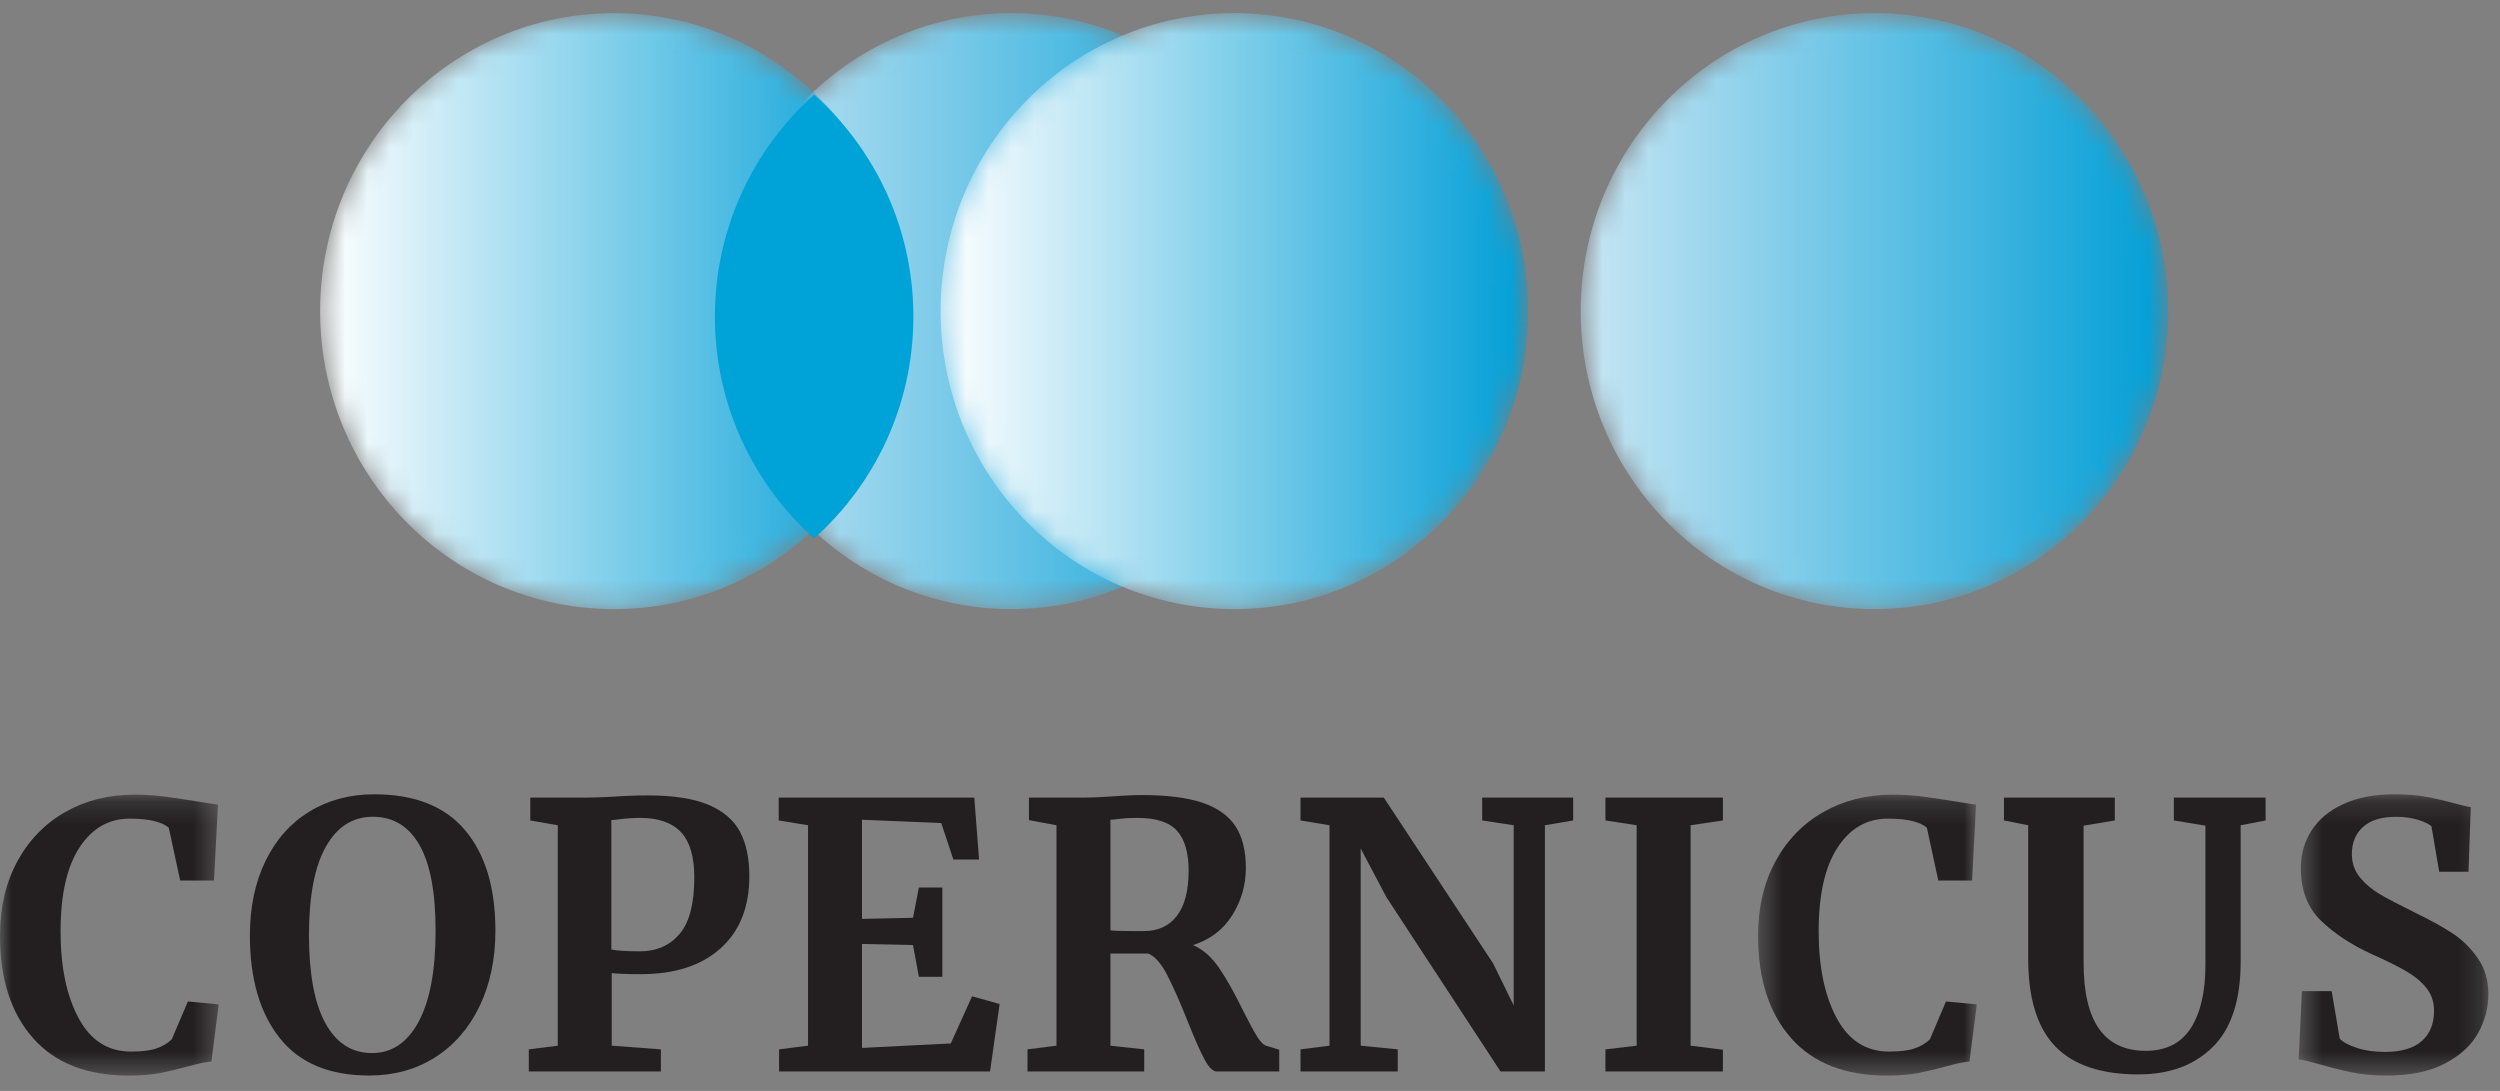
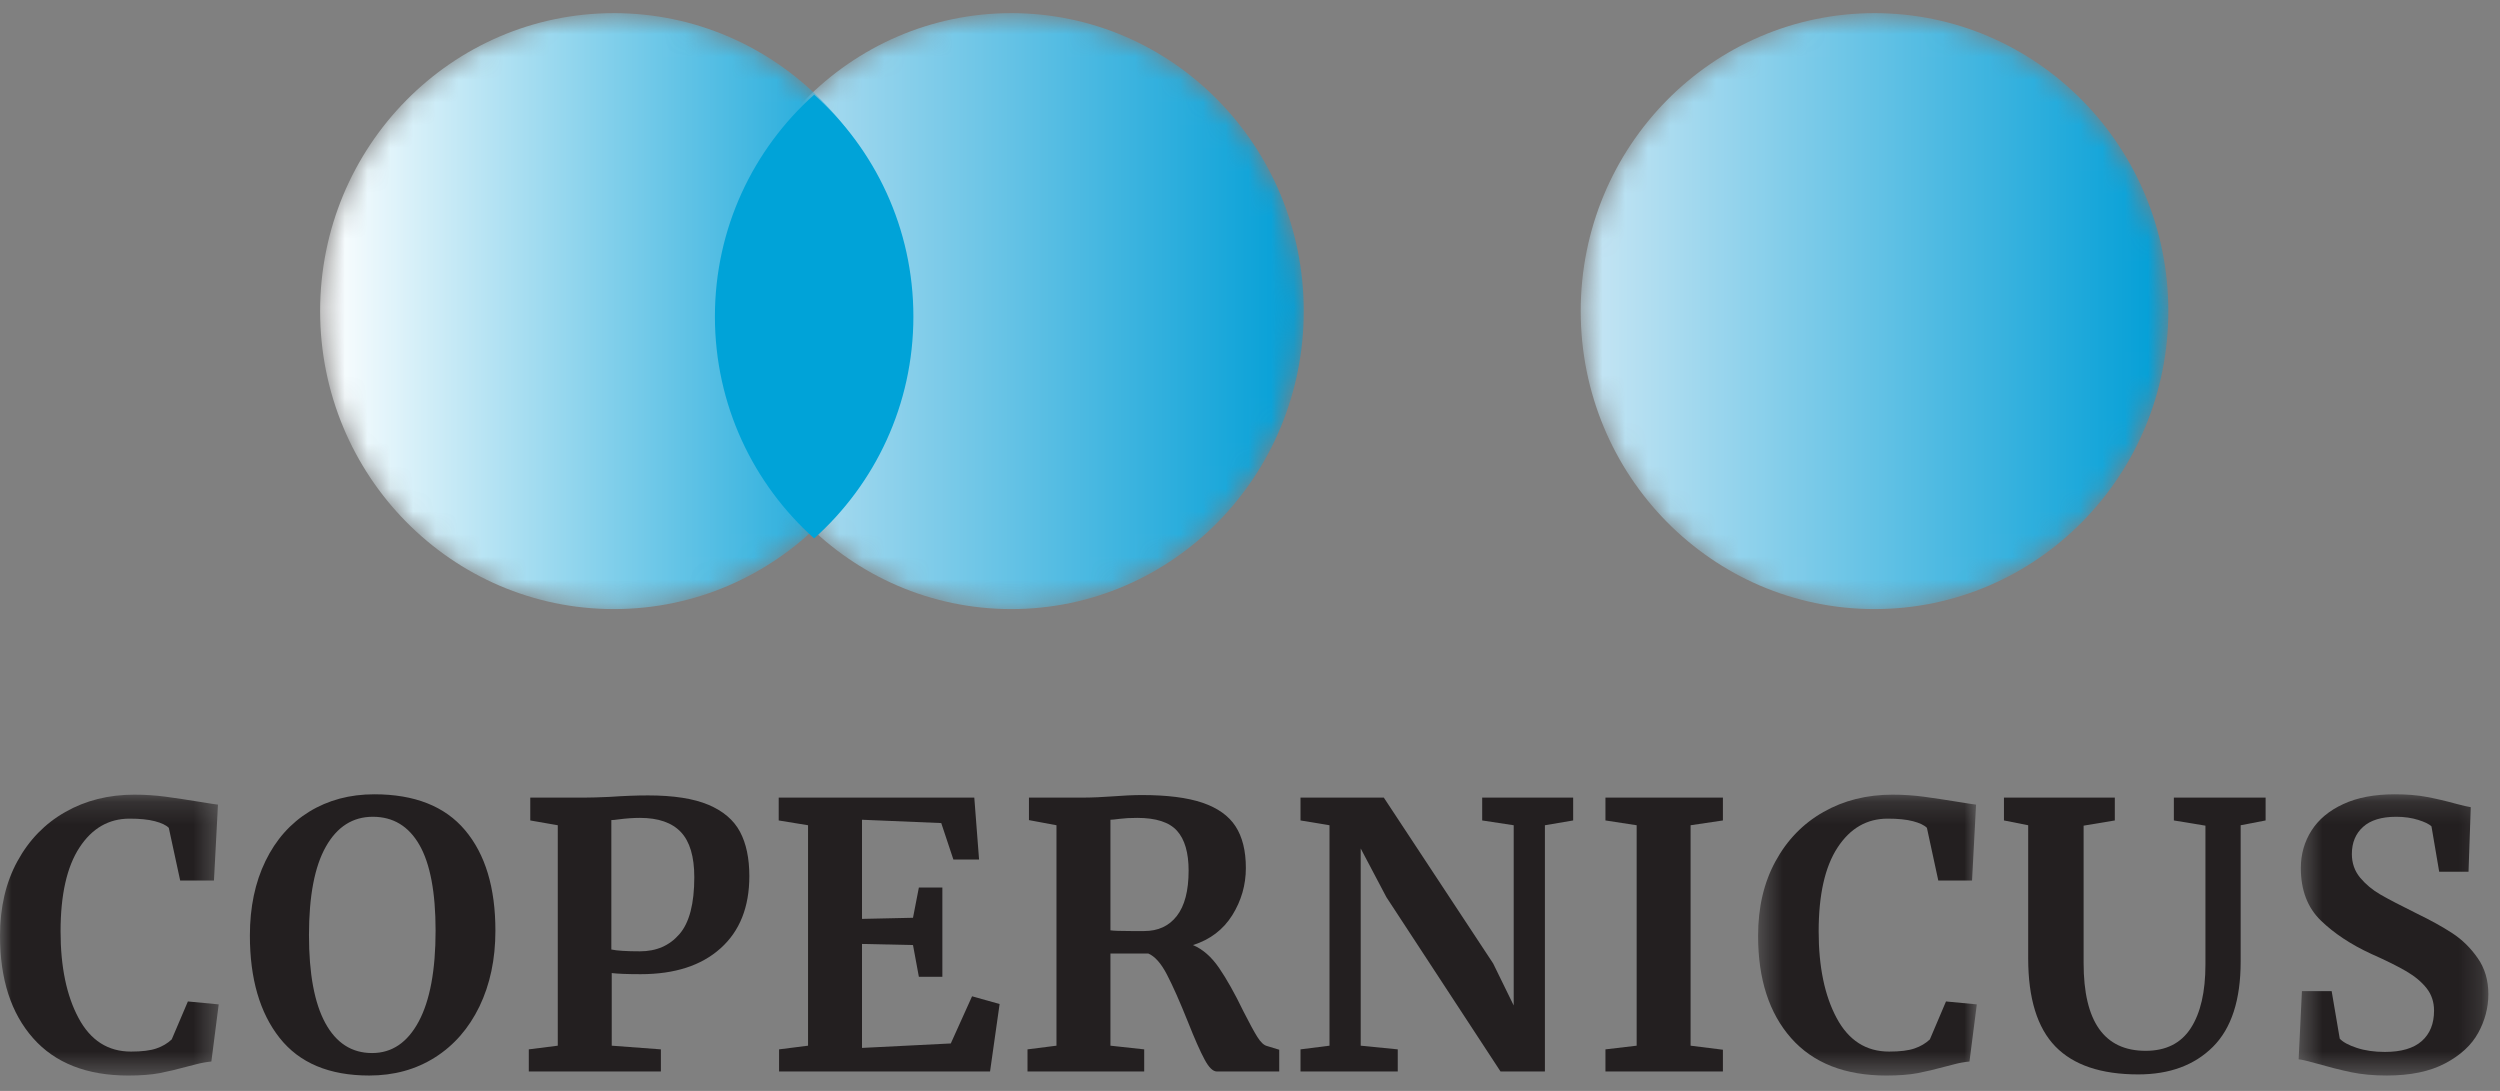
<svg xmlns="http://www.w3.org/2000/svg" xmlns:xlink="http://www.w3.org/1999/xlink" width="110px" height="48px" viewBox="0 0 110 48" version="1.1">
  <rect x="0" y="0" width="110" height="48" fill="#808080" stroke="none" />
  <title>Group 39 Copy</title>
  <desc>Created with Sketch.</desc>
  <defs>
    <path d="M13.473,0.578 C6.333,0.578 0.545,6.448 0.545,13.688 L0.545,13.688 C0.545,20.93 6.333,26.8 13.473,26.8 L13.473,26.8 C20.612,26.8 26.401,20.93 26.401,13.688 L26.401,13.688 C26.401,6.448 20.612,0.578 13.473,0.578 Z" id="path-1" />
    <linearGradient x1="0%" y1="50%" x2="99.997%" y2="50%" id="linearGradient-3">
      <stop stop-color="#C8E6F4" offset="0%" />
      <stop stop-color="#009ED6" offset="100%" />
    </linearGradient>
    <path d="M13.07,0.578 C5.964,0.578 0.204,6.448 0.204,13.688 L0.204,13.688 C0.204,20.93 5.964,26.8 13.07,26.8 L13.07,26.8 C20.177,26.8 25.936,20.93 25.936,13.688 L25.936,13.688 C25.936,6.448 20.177,0.578 13.07,0.578 Z" id="path-4" />
    <linearGradient x1="0.001%" y1="50%" x2="100.002%" y2="50%" id="linearGradient-6">
      <stop stop-color="#C8E6F4" offset="0%" />
      <stop stop-color="#009ED6" offset="100%" />
    </linearGradient>
-     <path d="M13.319,0.578 C6.18,0.578 0.393,6.448 0.393,13.688 L0.393,13.688 C0.393,20.93 6.18,26.8 13.319,26.8 L13.319,26.8 C20.46,26.8 26.247,20.93 26.247,13.688 L26.247,13.688 C26.247,6.448 20.46,0.578 13.319,0.578 Z" id="path-7" />
    <linearGradient x1="-0.001%" y1="50%" x2="100.001%" y2="50%" id="linearGradient-9">
      <stop stop-color="#FFFFFF" offset="0%" />
      <stop stop-color="#009ED6" offset="100%" />
    </linearGradient>
    <path d="M13.348,0.578 C6.207,0.578 0.42,6.448 0.42,13.688 L0.42,13.688 C0.42,20.93 6.207,26.8 13.348,26.8 L13.348,26.8 C20.487,26.8 26.276,20.93 26.276,13.688 L26.276,13.688 C26.276,6.448 20.487,0.578 13.348,0.578 Z" id="path-10" />
    <linearGradient x1="0.001%" y1="50%" x2="99.998%" y2="50%" id="linearGradient-12">
      <stop stop-color="#FFFFFF" offset="0%" />
      <stop stop-color="#009ED6" offset="100%" />
    </linearGradient>
    <polygon id="path-13" points="0 0.197 9.623 0.197 9.623 12.555 0 12.555" />
    <polygon id="path-15" points="0.423 0.197 10.047 0.197 10.047 12.555 0.423 12.555" />
    <polygon id="path-17" points="0.457 0.181 8.805 0.181 8.805 12.555 0.457 12.555" />
  </defs>
  <g id="Symbols" stroke="none" stroke-width="1" fill="none" fill-rule="evenodd">
    <g id="componentes/Logo/positivo01" transform="translate(0, -1)">
      <g id="Group-39-Copy" transform="translate(0, 1)">
        <g id="Group-3" transform="translate(69.006, 0)">
          <mask id="mask-2" fill="white">
            <use xlink:href="#path-1" />
          </mask>
          <g id="Clip-2" />
          <path d="M13.473,0.578 C6.333,0.578 0.545,6.448 0.545,13.688 L0.545,13.688 C0.545,20.93 6.333,26.8 13.473,26.8 L13.473,26.8 C20.612,26.8 26.401,20.93 26.401,13.688 L26.401,13.688 C26.401,6.448 20.612,0.578 13.473,0.578 Z" id="Fill-1" fill="url(#linearGradient-3)" mask="url(#mask-2)" />
        </g>
        <g id="Group-6" transform="translate(31.429, 0)">
          <mask id="mask-5" fill="white">
            <use xlink:href="#path-4" />
          </mask>
          <g id="Clip-5" />
          <path d="M13.07,0.578 C5.964,0.578 0.204,6.448 0.204,13.688 L0.204,13.688 C0.204,20.93 5.964,26.8 13.07,26.8 L13.07,26.8 C20.177,26.8 25.936,20.93 25.936,13.688 L25.936,13.688 C25.936,6.448 20.177,0.578 13.07,0.578 Z" id="Fill-4" fill="url(#linearGradient-6)" mask="url(#mask-5)" />
        </g>
        <g id="Group-9" transform="translate(40.994, 0)">
          <mask id="mask-8" fill="white">
            <use xlink:href="#path-7" />
          </mask>
          <g id="Clip-8" />
          <path d="M13.319,0.578 C6.18,0.578 0.393,6.448 0.393,13.688 L0.393,13.688 C0.393,20.93 6.18,26.8 13.319,26.8 L13.319,26.8 C20.46,26.8 26.247,20.93 26.247,13.688 L26.247,13.688 C26.247,6.448 20.46,0.578 13.319,0.578 Z" id="Fill-7" fill="url(#linearGradient-9)" mask="url(#mask-8)" />
        </g>
        <g id="Group-12" transform="translate(13.665, 0)">
          <mask id="mask-11" fill="white">
            <use xlink:href="#path-10" />
          </mask>
          <g id="Clip-11" />
          <path d="M13.348,0.578 C6.207,0.578 0.42,6.448 0.42,13.688 L0.42,13.688 C0.42,20.93 6.207,26.8 13.348,26.8 L13.348,26.8 C20.487,26.8 26.276,20.93 26.276,13.688 L26.276,13.688 C26.276,6.448 20.487,0.578 13.348,0.578 Z" id="Fill-10" fill="url(#linearGradient-12)" mask="url(#mask-11)" />
        </g>
        <g id="Group-38" transform="translate(0, 4.056)">
          <path d="M31.456,9.873 C31.456,13.756 33.145,17.241 35.823,19.634 C38.5,17.241 40.189,13.756 40.189,9.873 C40.189,5.988 38.5,2.503 35.823,0.111 C33.145,2.503 31.456,5.988 31.456,9.873" id="Fill-13" fill="#00A3D8" />
          <g id="Group-17" transform="translate(0, 30.712)">
            <mask id="mask-14" fill="white">
              <use xlink:href="#path-13" />
            </mask>
            <g id="Clip-16" />
            <path d="M1.454,10.909 C0.485,9.812 -0,8.313 -0,6.409 C-0,5.155 0.256,4.06 0.767,3.125 C1.278,2.189 1.98,1.467 2.875,0.959 C3.767,0.452 4.78,0.197 5.91,0.197 C6.383,0.197 6.841,0.227 7.282,0.286 C7.723,0.346 8.246,0.424 8.848,0.522 C9.3,0.597 9.549,0.635 9.591,0.635 L9.414,3.976 L7.928,3.976 L7.427,1.657 C7.309,1.538 7.105,1.441 6.814,1.365 C6.524,1.289 6.152,1.252 5.7,1.252 C4.785,1.252 4.05,1.676 3.496,2.525 C2.941,3.373 2.665,4.604 2.665,6.215 C2.665,7.771 2.929,9.042 3.456,10.025 C3.982,11.01 4.752,11.502 5.765,11.502 C6.248,11.502 6.622,11.455 6.886,11.362 C7.15,11.272 7.373,11.139 7.556,10.966 L8.267,9.296 L9.623,9.425 L9.3,11.939 C9.075,11.961 8.851,12.001 8.631,12.06 C8.41,12.121 8.272,12.155 8.219,12.166 C7.787,12.285 7.387,12.379 7.016,12.451 C6.645,12.52 6.19,12.556 5.651,12.556 C3.821,12.556 2.422,12.006 1.454,10.909" id="Fill-15" fill="#231F20" mask="url(#mask-14)" />
          </g>
          <path d="M14.338,33.197 C13.843,34.072 13.595,35.369 13.595,37.089 C13.595,38.786 13.834,40.076 14.313,40.957 C14.793,41.839 15.479,42.278 16.372,42.278 C17.244,42.278 17.928,41.816 18.423,40.892 C18.918,39.968 19.166,38.635 19.166,36.893 C19.166,35.208 18.929,33.951 18.456,33.123 C17.982,32.295 17.298,31.882 16.404,31.882 C15.522,31.882 14.833,32.32 14.338,33.197 M12.304,41.613 C11.432,40.51 10.995,39.007 10.995,37.104 C10.995,35.861 11.224,34.77 11.682,33.828 C12.139,32.888 12.782,32.165 13.611,31.655 C14.441,31.148 15.393,30.893 16.469,30.893 C18.245,30.893 19.577,31.42 20.465,32.475 C21.353,33.53 21.798,35.001 21.798,36.893 C21.798,38.147 21.563,39.259 21.096,40.228 C20.627,41.195 19.973,41.944 19.133,42.474 C18.294,43.004 17.331,43.267 16.243,43.267 C14.489,43.267 13.175,42.716 12.304,41.613" id="Fill-18" fill="#231F20" />
          <path d="M28.159,37.802 C28.881,37.802 29.459,37.551 29.894,37.047 C30.331,36.545 30.549,35.71 30.549,34.541 C30.549,33.635 30.352,32.972 29.959,32.555 C29.566,32.14 28.967,31.931 28.159,31.931 C27.858,31.931 27.546,31.954 27.222,31.996 C27.072,32.018 26.964,32.028 26.899,32.028 L26.899,37.722 C27.147,37.776 27.567,37.802 28.159,37.802 L28.159,37.802 Z M24.542,32.255 L23.332,32.044 L23.332,31.038 L25.769,31.038 C25.996,31.038 26.346,31.028 26.819,31.007 C27.443,30.964 28.008,30.942 28.514,30.942 C29.634,30.942 30.519,31.08 31.171,31.355 C31.822,31.631 32.284,32.025 32.559,32.54 C32.833,33.054 32.971,33.704 32.971,34.494 C32.971,35.856 32.548,36.916 31.703,37.671 C30.858,38.43 29.687,38.808 28.191,38.808 C27.599,38.808 27.174,38.791 26.916,38.759 L26.916,41.954 L29.079,42.116 L29.079,43.089 L23.267,43.089 L23.267,42.116 L24.542,41.954 L24.542,32.255 Z" id="Fill-20" fill="#231F20" />
          <polygon id="Fill-22" fill="#231F20" points="35.554 32.255 34.263 32.044 34.263 31.039 42.869 31.039 43.079 33.764 41.949 33.764 41.415 32.159 37.928 32.013 37.928 36.375 40.172 36.326 40.43 34.997 41.464 34.997 41.464 38.922 40.43 38.922 40.172 37.526 37.928 37.478 37.928 42.052 41.835 41.856 42.771 39.781 43.983 40.121 43.562 43.089 34.279 43.089 34.279 42.116 35.554 41.954" />
          <path d="M51.781,36.245 C52.125,35.802 52.299,35.138 52.299,34.25 C52.299,33.461 52.129,32.878 51.79,32.5 C51.45,32.12 50.866,31.931 50.038,31.931 C49.736,31.931 49.481,31.945 49.271,31.972 C49.061,31.999 48.924,32.013 48.859,32.013 L48.859,36.878 C48.989,36.899 49.3,36.91 49.795,36.91 L50.345,36.91 C50.958,36.91 51.438,36.689 51.781,36.245 L51.781,36.245 Z M45.21,42.116 L46.485,41.954 L46.485,32.255 L45.274,32.029 L45.274,31.039 L47.615,31.039 C47.82,31.039 48.046,31.034 48.294,31.023 C48.541,31.012 48.73,31.001 48.859,30.99 C49.419,30.947 49.881,30.926 50.248,30.926 C51.356,30.926 52.244,31.039 52.911,31.265 C53.579,31.494 54.064,31.839 54.365,32.304 C54.666,32.768 54.818,33.381 54.818,34.137 C54.818,34.883 54.617,35.576 54.22,36.214 C53.821,36.85 53.245,37.288 52.491,37.527 C52.922,37.71 53.305,38.045 53.638,38.531 C53.971,39.018 54.328,39.651 54.704,40.43 C54.972,40.959 55.18,41.341 55.325,41.572 C55.471,41.806 55.614,41.937 55.754,41.97 L56.286,42.132 L56.286,43.089 L53.541,43.089 C53.369,43.089 53.189,42.914 53.001,42.561 C52.812,42.211 52.566,41.658 52.266,40.899 C51.911,40.013 51.604,39.321 51.345,38.824 C51.087,38.327 50.812,38.019 50.523,37.898 L48.859,37.898 L48.859,41.954 L50.345,42.116 L50.345,43.089 L45.21,43.089 L45.21,42.116 Z" id="Fill-24" fill="#231F20" />
          <polygon id="Fill-26" fill="#231F20" points="58.498 32.255 57.222 32.044 57.222 31.039 60.888 31.039 65.699 38.337 66.603 40.185 66.603 32.255 65.216 32.044 65.216 31.039 69.219 31.039 69.219 32.044 67.976 32.255 67.976 43.089 66.023 43.089 61.001 35.419 59.871 33.277 59.871 41.954 61.501 42.116 61.501 43.089 57.222 43.089 57.222 42.116 58.498 41.954" />
          <polygon id="Fill-28" fill="#231F20" points="72.013 32.255 70.64 32.044 70.64 31.039 75.808 31.039 75.808 32.044 74.386 32.255 74.386 41.954 75.808 42.132 75.808 43.089 70.64 43.089 70.64 42.116 72.013 41.954" />
          <g id="Group-32" transform="translate(76.933, 30.712)">
            <mask id="mask-16" fill="white">
              <use xlink:href="#path-15" />
            </mask>
            <g id="Clip-31" />
            <path d="M1.877,10.909 C0.908,9.812 0.423,8.313 0.423,6.409 C0.423,5.155 0.679,4.06 1.191,3.125 C1.702,2.189 2.404,1.467 3.298,0.959 C4.192,0.452 5.203,0.197 6.333,0.197 C6.807,0.197 7.264,0.227 7.706,0.286 C8.147,0.346 8.669,0.424 9.272,0.522 C9.724,0.597 9.972,0.635 10.014,0.635 L9.837,3.976 L8.352,3.976 L7.851,1.657 C7.733,1.538 7.528,1.441 7.238,1.365 C6.947,1.289 6.576,1.252 6.123,1.252 C5.208,1.252 4.474,1.676 3.919,2.525 C3.364,3.373 3.088,4.604 3.088,6.215 C3.088,7.771 3.352,9.042 3.879,10.025 C4.406,11.01 5.176,11.502 6.188,11.502 C6.672,11.502 7.047,11.455 7.311,11.362 C7.574,11.272 7.797,11.139 7.981,10.966 L8.691,9.296 L10.047,9.425 L9.724,11.939 C9.498,11.961 9.274,12.001 9.054,12.06 C8.833,12.121 8.697,12.155 8.643,12.166 C8.212,12.285 7.811,12.379 7.439,12.451 C7.068,12.52 6.613,12.556 6.074,12.556 C4.246,12.556 2.846,12.006 1.877,10.909" id="Fill-30" fill="#231F20" mask="url(#mask-16)" />
          </g>
          <path d="M90.435,41.987 C89.639,41.166 89.24,39.872 89.24,38.11 L89.24,32.255 L88.174,32.044 L88.174,31.038 L93.052,31.038 L93.052,32.044 L91.679,32.273 L91.679,38.321 C91.679,40.894 92.588,42.18 94.408,42.18 C95.302,42.18 95.963,41.849 96.394,41.183 C96.824,40.519 97.039,39.586 97.039,38.386 L97.039,32.273 L95.65,32.044 L95.65,31.038 L99.687,31.038 L99.687,32.044 L98.589,32.255 L98.589,38.255 C98.589,39.943 98.183,41.191 97.37,42.003 C96.557,42.813 95.462,43.218 94.084,43.218 C92.448,43.218 91.232,42.808 90.435,41.987" id="Fill-33" fill="#231F20" />
          <g id="Group-37" transform="translate(100.683, 30.712)">
            <mask id="mask-18" fill="white">
              <use xlink:href="#path-17" />
            </mask>
            <g id="Clip-36" />
            <path d="M2.766,12.41 C2.304,12.312 1.786,12.181 1.216,12.019 C0.839,11.913 0.586,11.852 0.457,11.842 L0.602,8.842 L1.91,8.842 L2.266,10.933 C2.405,11.084 2.656,11.221 3.016,11.339 C3.377,11.458 3.789,11.517 4.251,11.517 C4.972,11.517 5.514,11.358 5.875,11.039 C6.235,10.72 6.415,10.274 6.415,9.702 C6.415,9.322 6.307,8.995 6.092,8.72 C5.877,8.445 5.581,8.196 5.205,7.974 C4.827,7.752 4.311,7.496 3.654,7.204 C2.761,6.793 2.021,6.304 1.435,5.737 C0.847,5.168 0.554,4.397 0.554,3.425 C0.554,2.819 0.71,2.27 1.022,1.778 C1.334,1.287 1.8,0.897 2.42,0.612 C3.037,0.324 3.794,0.181 4.687,0.181 C5.215,0.181 5.681,0.219 6.084,0.295 C6.489,0.371 6.926,0.472 7.401,0.603 C7.68,0.678 7.89,0.727 8.03,0.748 L7.932,3.587 L6.641,3.587 L6.302,1.592 C6.205,1.495 6.012,1.4 5.721,1.308 C5.43,1.217 5.107,1.17 4.752,1.17 C4.106,1.17 3.62,1.318 3.291,1.616 C2.962,1.915 2.799,2.31 2.799,2.809 C2.799,3.208 2.92,3.555 3.161,3.847 C3.404,4.138 3.697,4.383 4.042,4.584 C4.386,4.785 4.93,5.067 5.672,5.435 C6.276,5.728 6.792,6.014 7.222,6.295 C7.654,6.577 8.025,6.942 8.337,7.39 C8.65,7.838 8.805,8.366 8.805,8.971 C8.805,9.565 8.656,10.134 8.361,10.673 C8.065,11.215 7.581,11.663 6.907,12.019 C6.235,12.377 5.376,12.555 4.332,12.555 C3.751,12.555 3.229,12.506 2.766,12.41" id="Fill-35" fill="#231F20" mask="url(#mask-18)" />
          </g>
        </g>
      </g>
    </g>
  </g>
</svg>